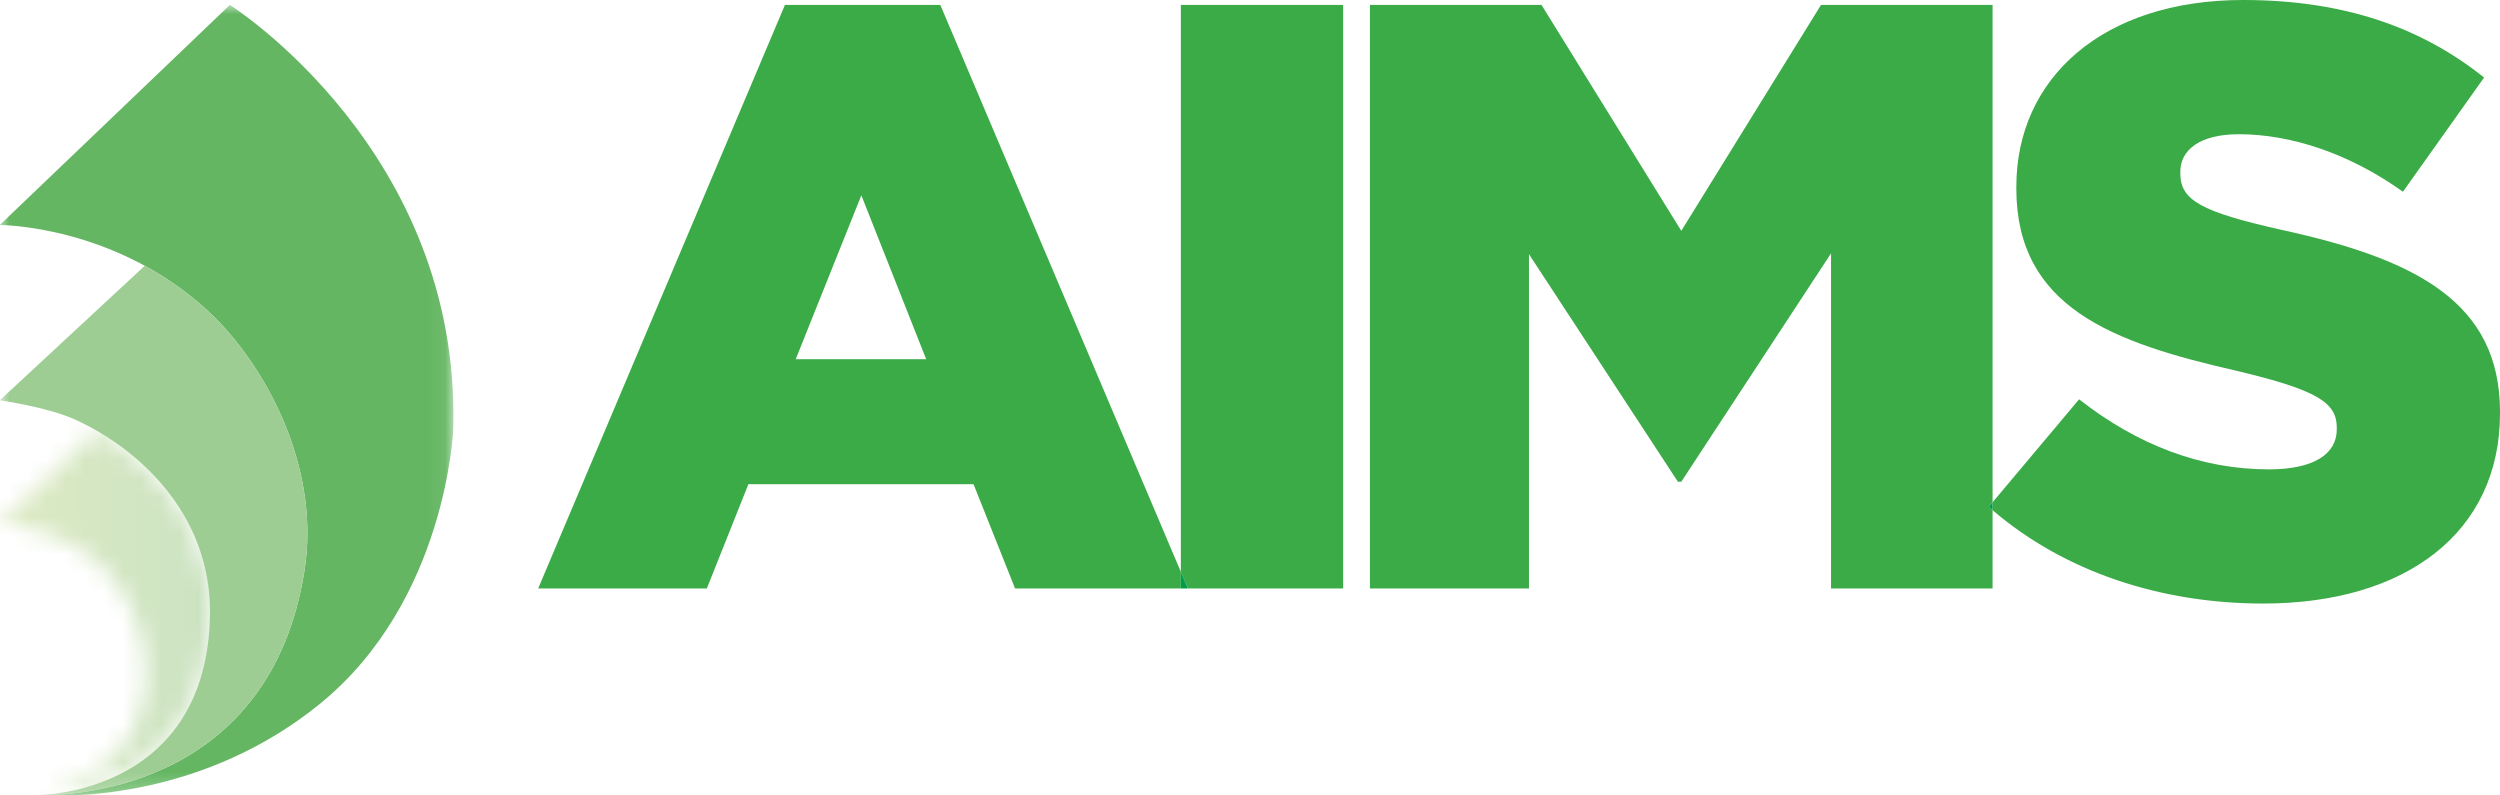
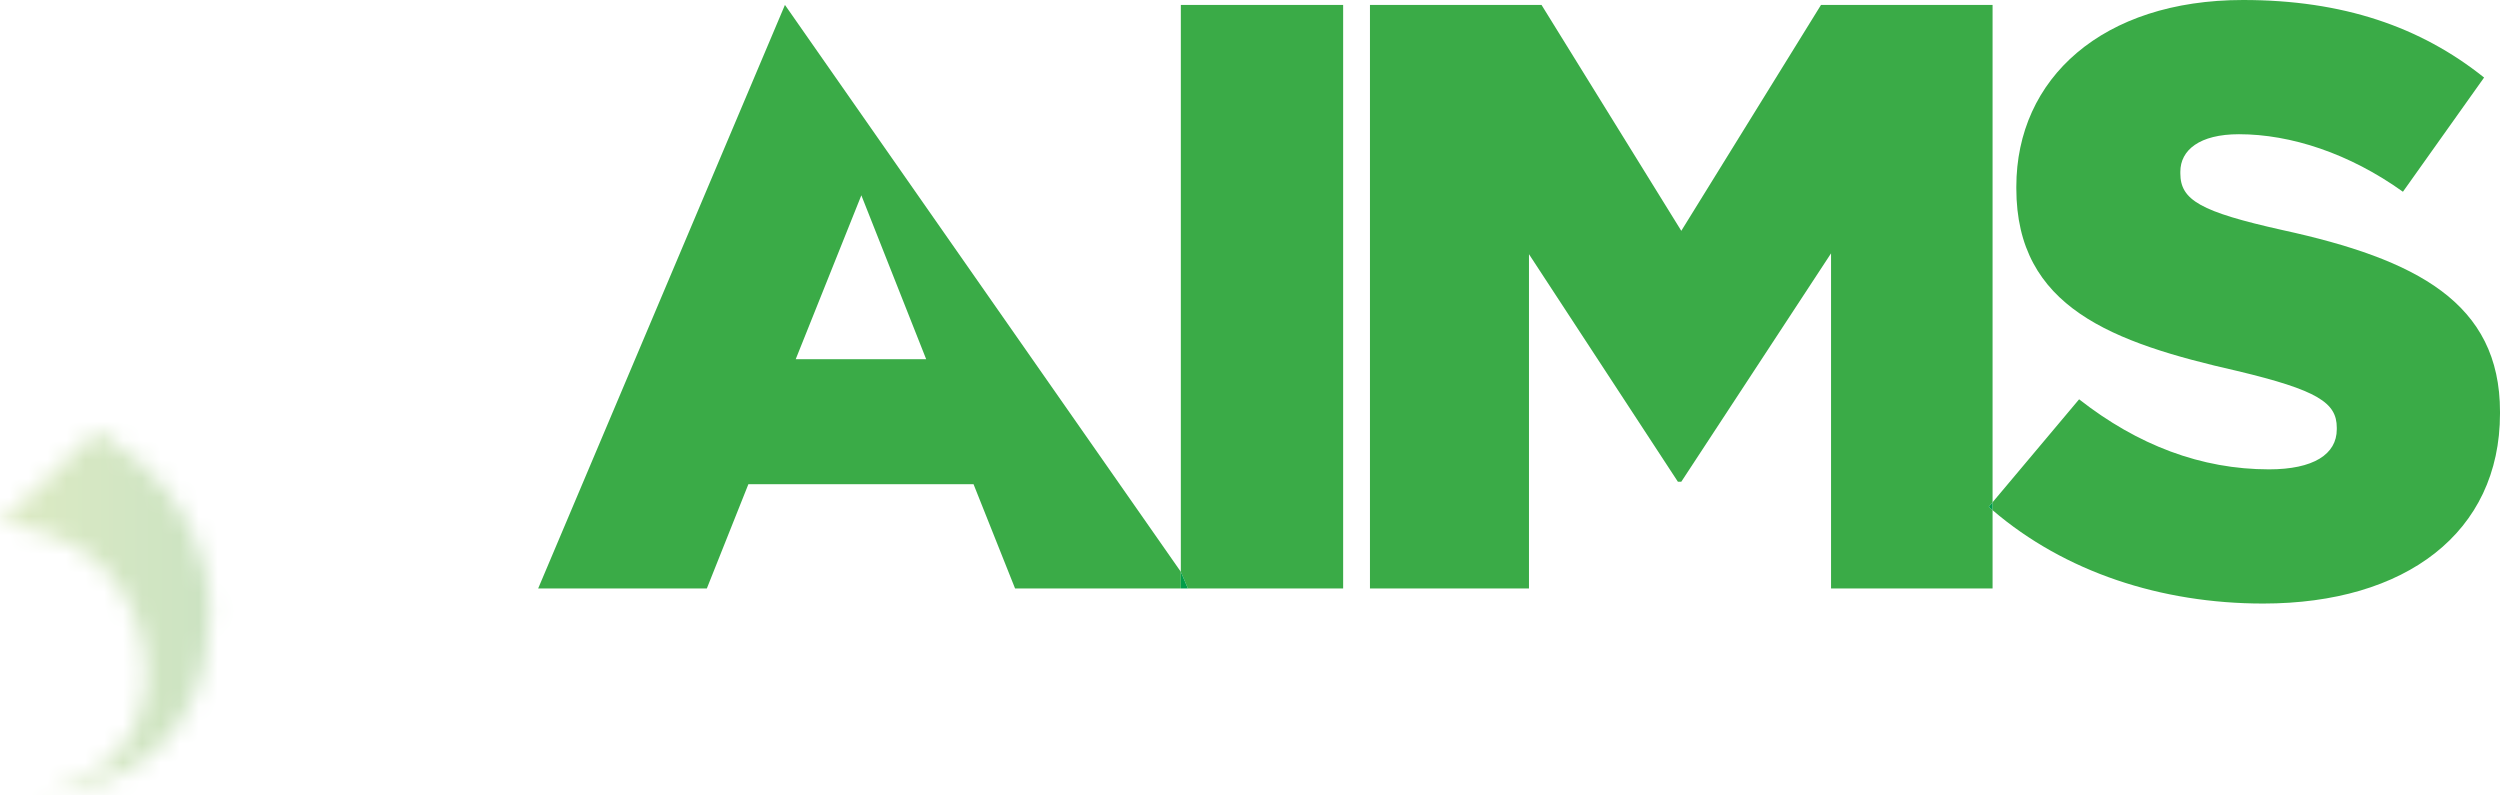
<svg xmlns="http://www.w3.org/2000/svg" xmlns:xlink="http://www.w3.org/1999/xlink" width="132px" height="42px" viewBox="0 0 132 42" version="1.1">
  <title>72FCC58A-415E-40AA-BD30-C58387167909</title>
  <defs>
    <path d="M5.141,0 C5.877,0.427 6.635,0.958 7.353,1.595 C7.355,1.597 7.357,1.599 7.359,1.601 C7.36,1.601 7.36,1.602 7.36,1.602 C9.432,3.444 11.169,6.168 11.085,9.814 C11.006,13.216 9.8,15.388 8.293,16.773 C8.292,16.774 8.291,16.775 8.29,16.775 C8.289,16.776 8.288,16.777 8.287,16.778 C5.736,19.118 2.325,19.213 2.052,19.217 L2.014,19.217 L2.014,19.217 C2.014,19.217 8.484,18.234 7.642,11.745 C7.335,9.371 6.073,7.473 4.436,6.365 C2.431,5.011 0.191,4.895 2.80406463e-16,4.888 L2.80406463e-16,4.875 L5.141,0 Z" id="path-1" />
    <linearGradient x1="-0.01%" y1="77.065%" x2="8.4%" y2="77.065%" id="linearGradient-3">
      <stop stop-color="#DEEBC4" offset="0%" />
      <stop stop-color="#CCE3C2" offset="100%" />
    </linearGradient>
-     <polygon id="path-4" points="0 0 23.942 0 23.942 41.74 0 41.74" />
    <path d="M0.034,19.217 L0.01,19.217 C0.006,19.217 0.003,19.217 -3.90130731e-16,19.217 C0.005,19.217 3.595,19.216 6.252,16.778 C3.74,19.083 0.395,19.21 0.034,19.217 M5.318,1.596 C4.6,0.959 3.843,0.428 3.106,0 L3.107,0 C3.843,0.427 4.6,0.959 5.318,1.596" id="path-6" />
    <linearGradient x1="-32.726%" y1="50.001%" x2="144.662%" y2="50.001%" id="linearGradient-8">
      <stop stop-color="#8FC67F" offset="0%" />
      <stop stop-color="#84C27F" offset="100%" />
    </linearGradient>
  </defs>
  <g id="Style-Guide" stroke="none" stroke-width="1" fill="none" fill-rule="evenodd">
    <g id="AIMS-Style-Guide-4-of-4" transform="translate(-140, -182)">
      <g id="AIMS-Logo" transform="translate(140, 182)">
        <polyline id="Fill-1" fill="#3AAB47" points="70.918 31.071 62.721 31.071 62.348 30.191 62.348 0.26 70.918 0.26 70.918 31.071" />
        <path d="M105.208,31.071 L96.679,31.071 L96.679,13.377 L88.772,25.436 L88.593,25.436 L80.73,13.421 L80.73,31.071 L72.334,31.071 L72.334,0.26 L81.392,0.26 L88.772,12.188 L96.149,0.26 L105.208,0.26 L105.208,26.52 L105.005,26.761 C105.072,26.82 105.14,26.879 105.208,26.937 L105.208,31.071" id="Fill-2" fill="#3AAB47" />
        <path d="M119.496,31.867 C114.113,31.867 109.029,30.209 105.208,26.937 L105.208,26.52 L109.777,21.083 C112.868,23.505 116.227,24.782 119.805,24.782 C122.147,24.782 123.382,23.988 123.382,22.668 L123.382,22.581 C123.382,21.26 122.369,20.6 118.128,19.587 C111.542,18.09 106.462,16.241 106.462,9.947 L106.462,9.86 C106.462,4.137 111.013,0 118.436,0 C123.694,0 127.802,1.408 131.16,4.094 L126.875,10.124 C124.046,8.099 120.954,7.087 118.216,7.087 C116.138,7.087 115.122,7.923 115.122,9.067 L115.122,9.155 C115.122,10.564 116.183,11.18 120.512,12.147 C127.582,13.689 132,15.978 132,21.744 L132,21.831 C132,28.127 127.006,31.867 119.496,31.867" id="Fill-3" fill="#3AAB47" />
        <path d="M105.208,26.937 C105.14,26.879 105.072,26.82 105.005,26.761 L105.208,26.52 L105.208,26.937" id="Fill-4" fill="#009D4A" />
-         <path d="M62.721,31.071 L53.596,31.071 L51.402,25.564 L39.515,25.564 L37.321,31.071 L28.415,31.071 L41.445,0.26 L49.648,0.26 L62.348,30.191 L62.348,31.071 L62.721,31.071 M45.479,10.312 L42.014,18.965 L48.902,18.965 L45.479,10.312" id="Fill-5" fill="#3AAB47" />
+         <path d="M62.721,31.071 L53.596,31.071 L51.402,25.564 L39.515,25.564 L37.321,31.071 L28.415,31.071 L41.445,0.26 L62.348,30.191 L62.348,31.071 L62.721,31.071 M45.479,10.312 L42.014,18.965 L48.902,18.965 L45.479,10.312" id="Fill-5" fill="#3AAB47" />
        <polyline id="Fill-6" fill="#009D4A" points="62.721 31.071 62.348 31.071 62.348 30.191 62.721 31.071" />
        <g id="Group-9" transform="translate(0, 22.759)">
          <mask id="mask-2" fill="white">
            <use xlink:href="#path-1" />
          </mask>
          <g id="Clip-8" />
          <polygon id="Fill-7" fill="url(#linearGradient-3)" mask="url(#mask-2)" points="2.80406463e-16 19.241 132 19.241 132 -22.759 2.80406463e-16 -22.759" />
        </g>
        <g id="Group-14" transform="translate(0, 0.26)">
          <mask id="mask-5" fill="white">
            <use xlink:href="#path-4" />
          </mask>
          <g id="Clip-11" />
-           <path d="M3.085,41.753 C2.416,41.753 2.035,41.716 2.035,41.716 C2.035,41.716 2.14,41.721 2.331,41.721 C4.192,41.721 14.272,41.195 16.074,29.891 C16.181,29.215 16.232,28.542 16.231,27.875 C16.229,22.989 13.517,18.456 10.868,16.055 C5.983,11.63 0.036,11.62 -0.013,11.62 C-0.013,11.62 -0.013,11.62 -0.013,11.62 L12.136,0 C12.136,0 24.337,7.679 23.932,22.378 C23.932,22.378 23.603,31.483 16.843,36.942 C11.475,41.278 5.463,41.753 3.085,41.753" id="Fill-10" fill="#64B662" mask="url(#mask-5)" />
          <path d="M2.035,41.716 C2.035,41.716 2.058,41.72 2.103,41.722 C2.059,41.718 2.035,41.716 2.035,41.716" id="Fill-12" fill="#3AAB47" mask="url(#mask-5)" />
          <path d="M2.331,41.721 C2.14,41.721 2.035,41.716 2.035,41.716 C2.038,41.716 2.041,41.716 2.045,41.716 L2.069,41.716 C2.43,41.709 5.775,41.582 8.287,39.277 C8.288,39.276 8.289,39.276 8.29,39.274 C8.291,39.274 8.292,39.273 8.293,39.272 C9.8,37.887 11.006,35.716 11.085,32.314 C11.17,28.667 9.433,25.943 7.36,24.101 C7.36,24.101 7.36,24.101 7.359,24.1 C7.357,24.098 7.355,24.096 7.353,24.095 C6.635,23.458 5.877,22.926 5.141,22.499 L5.141,22.499 C4.748,22.271 4.362,22.073 3.991,21.904 C2.508,21.229 -0.013,20.876 -0.013,20.876 L7.643,13.773 C8.721,14.359 9.818,15.105 10.868,16.055 C13.517,18.456 16.229,22.989 16.231,27.875 C16.232,28.542 16.181,29.215 16.074,29.891 C14.272,41.195 4.192,41.721 2.331,41.721" id="Fill-13" fill="#9DCD93" mask="url(#mask-5)" />
        </g>
        <g id="Group-17" transform="translate(2.035, 22.759)">
          <mask id="mask-7" fill="white">
            <use xlink:href="#path-6" />
          </mask>
          <g id="Clip-16" />
-           <path d="M0.034,19.217 L0.01,19.217 C0.006,19.217 0.003,19.217 -3.90130731e-16,19.217 C0.005,19.217 3.595,19.216 6.252,16.778 C3.74,19.083 0.395,19.21 0.034,19.217 M5.318,1.596 C4.6,0.959 3.843,0.428 3.106,0 L3.107,0 C3.843,0.427 4.6,0.959 5.318,1.596" id="Fill-15" fill="url(#linearGradient-8)" mask="url(#mask-7)" />
        </g>
        <path d="M2.331,41.981 C2.14,41.981 2.035,41.975 2.035,41.975 C2.035,41.975 2.14,41.981 2.331,41.981 C4.192,41.981 14.272,41.455 16.074,30.151 C16.181,29.475 16.232,28.802 16.231,28.135 C16.232,28.802 16.181,29.475 16.074,30.151 C14.272,41.455 4.192,41.981 2.331,41.981" id="Fill-18" fill="#50B054" />
      </g>
    </g>
  </g>
</svg>